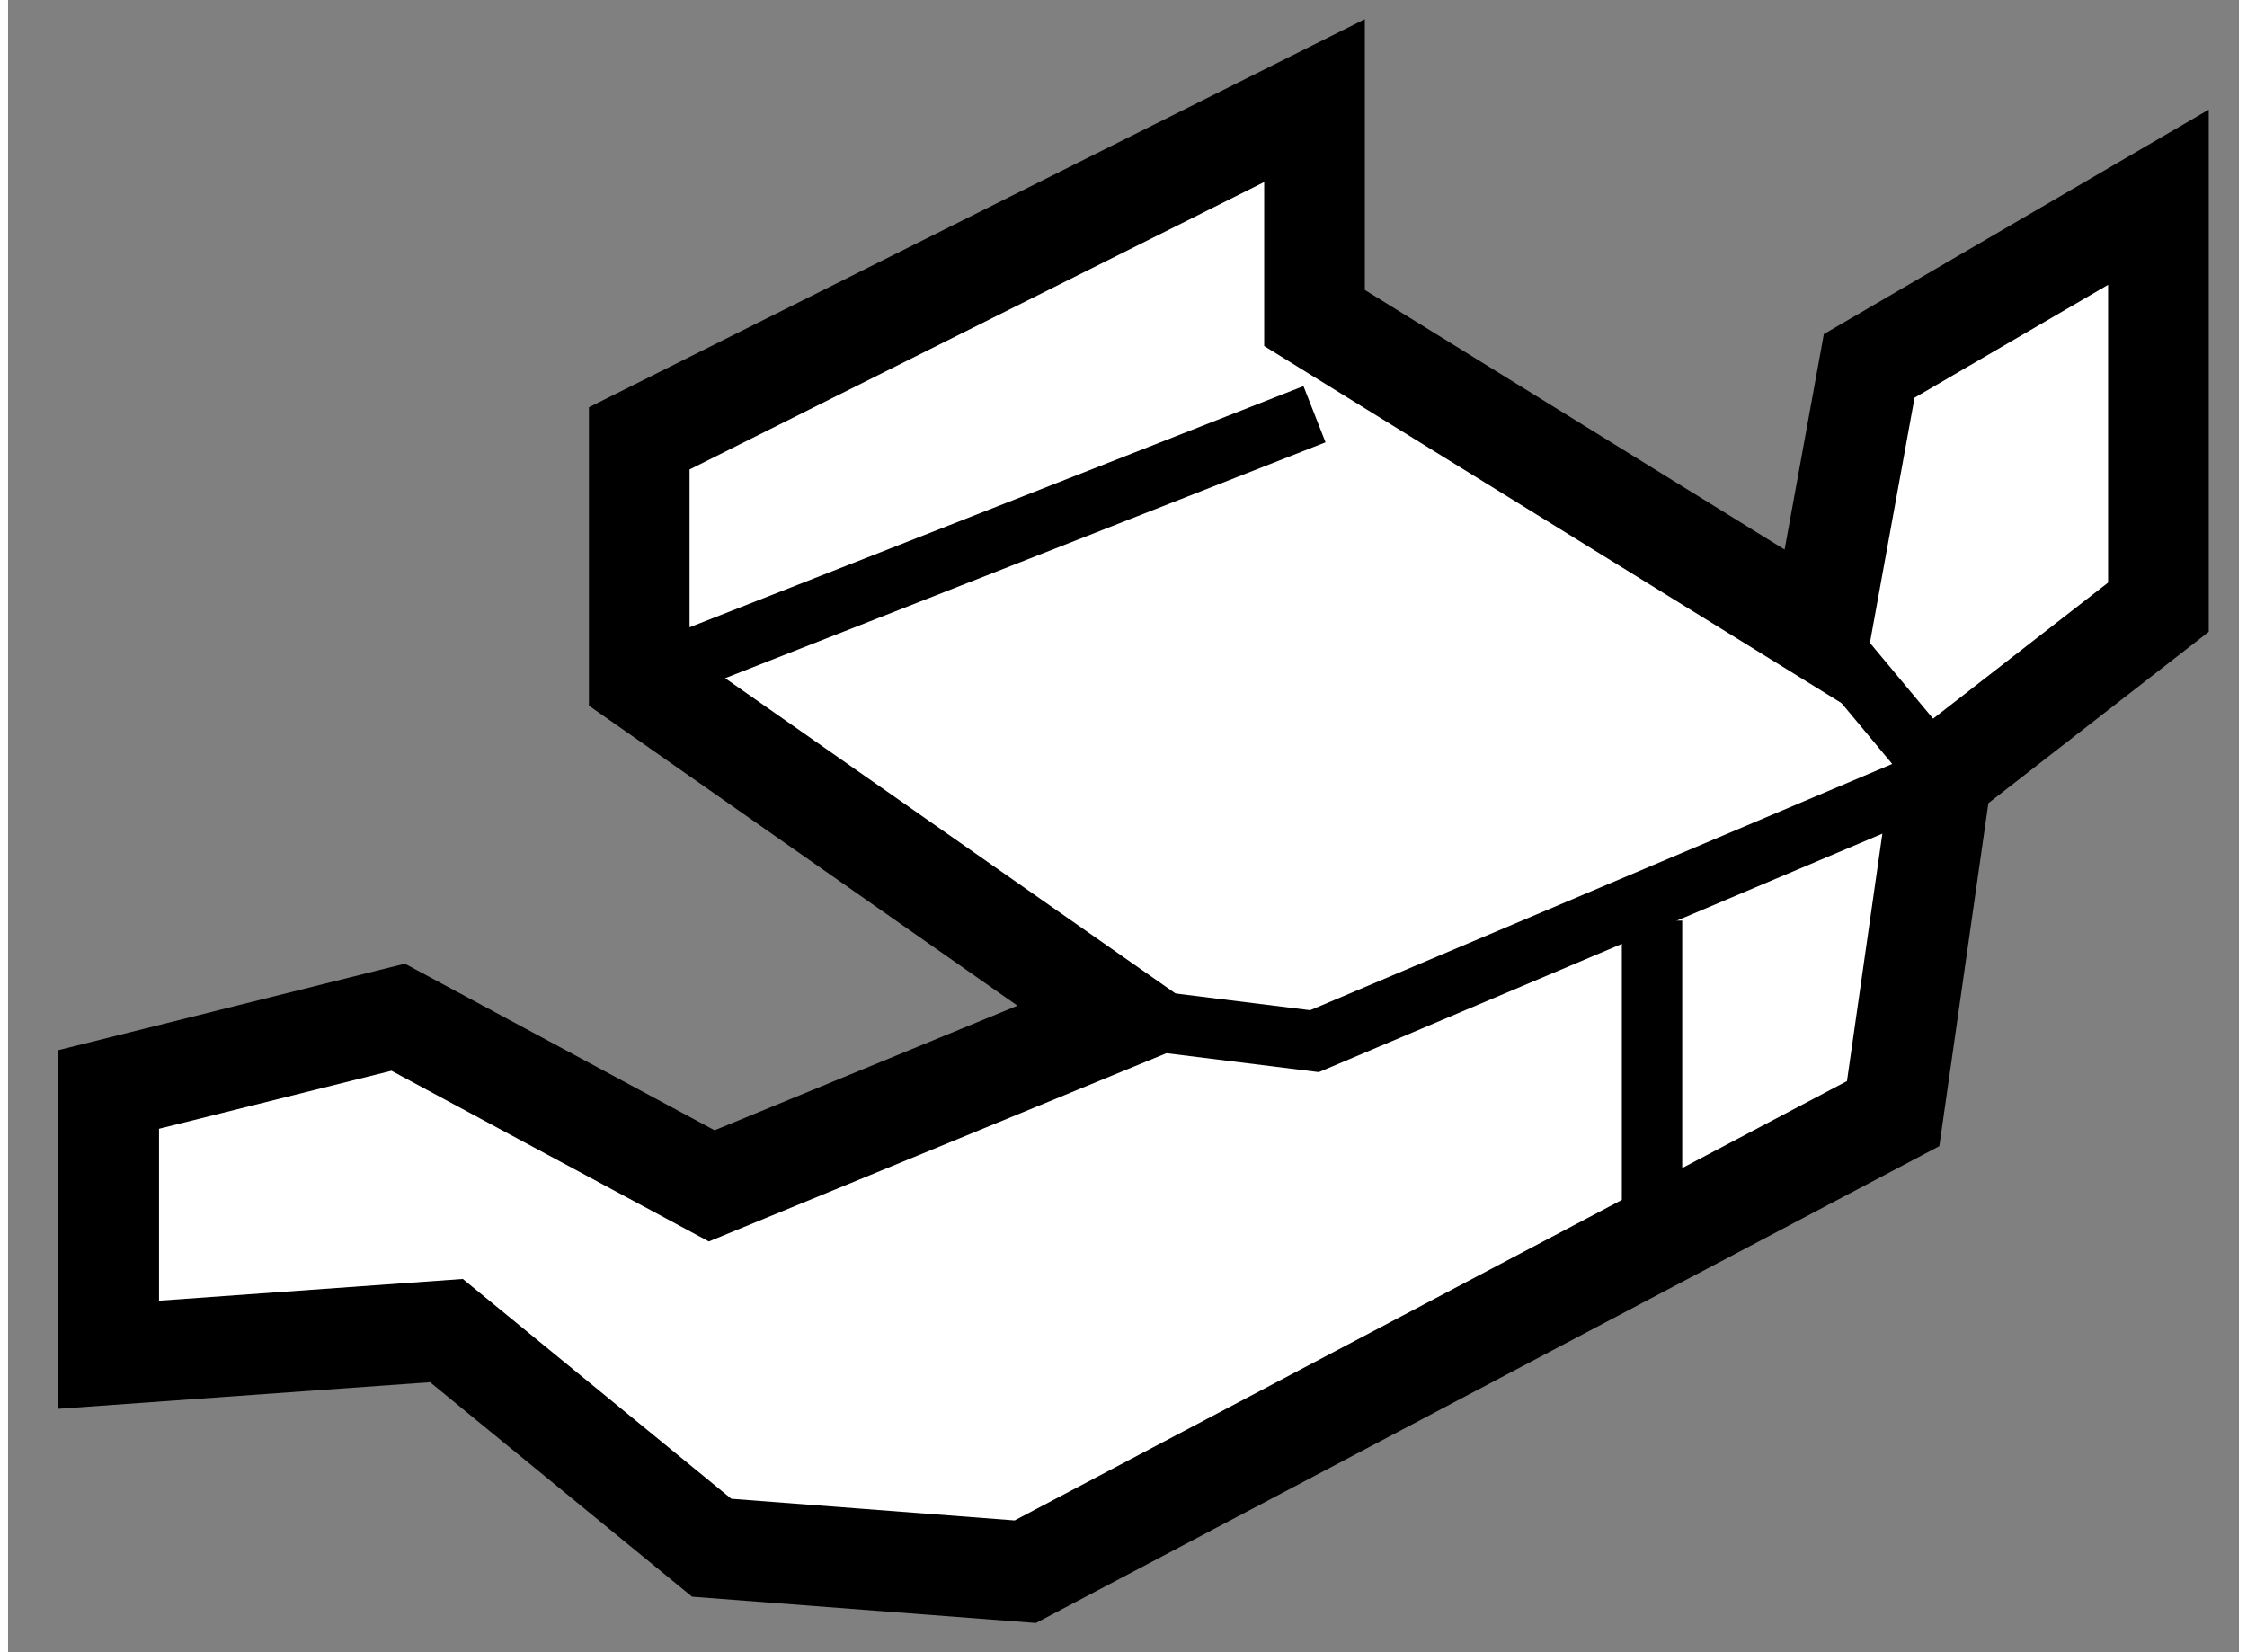
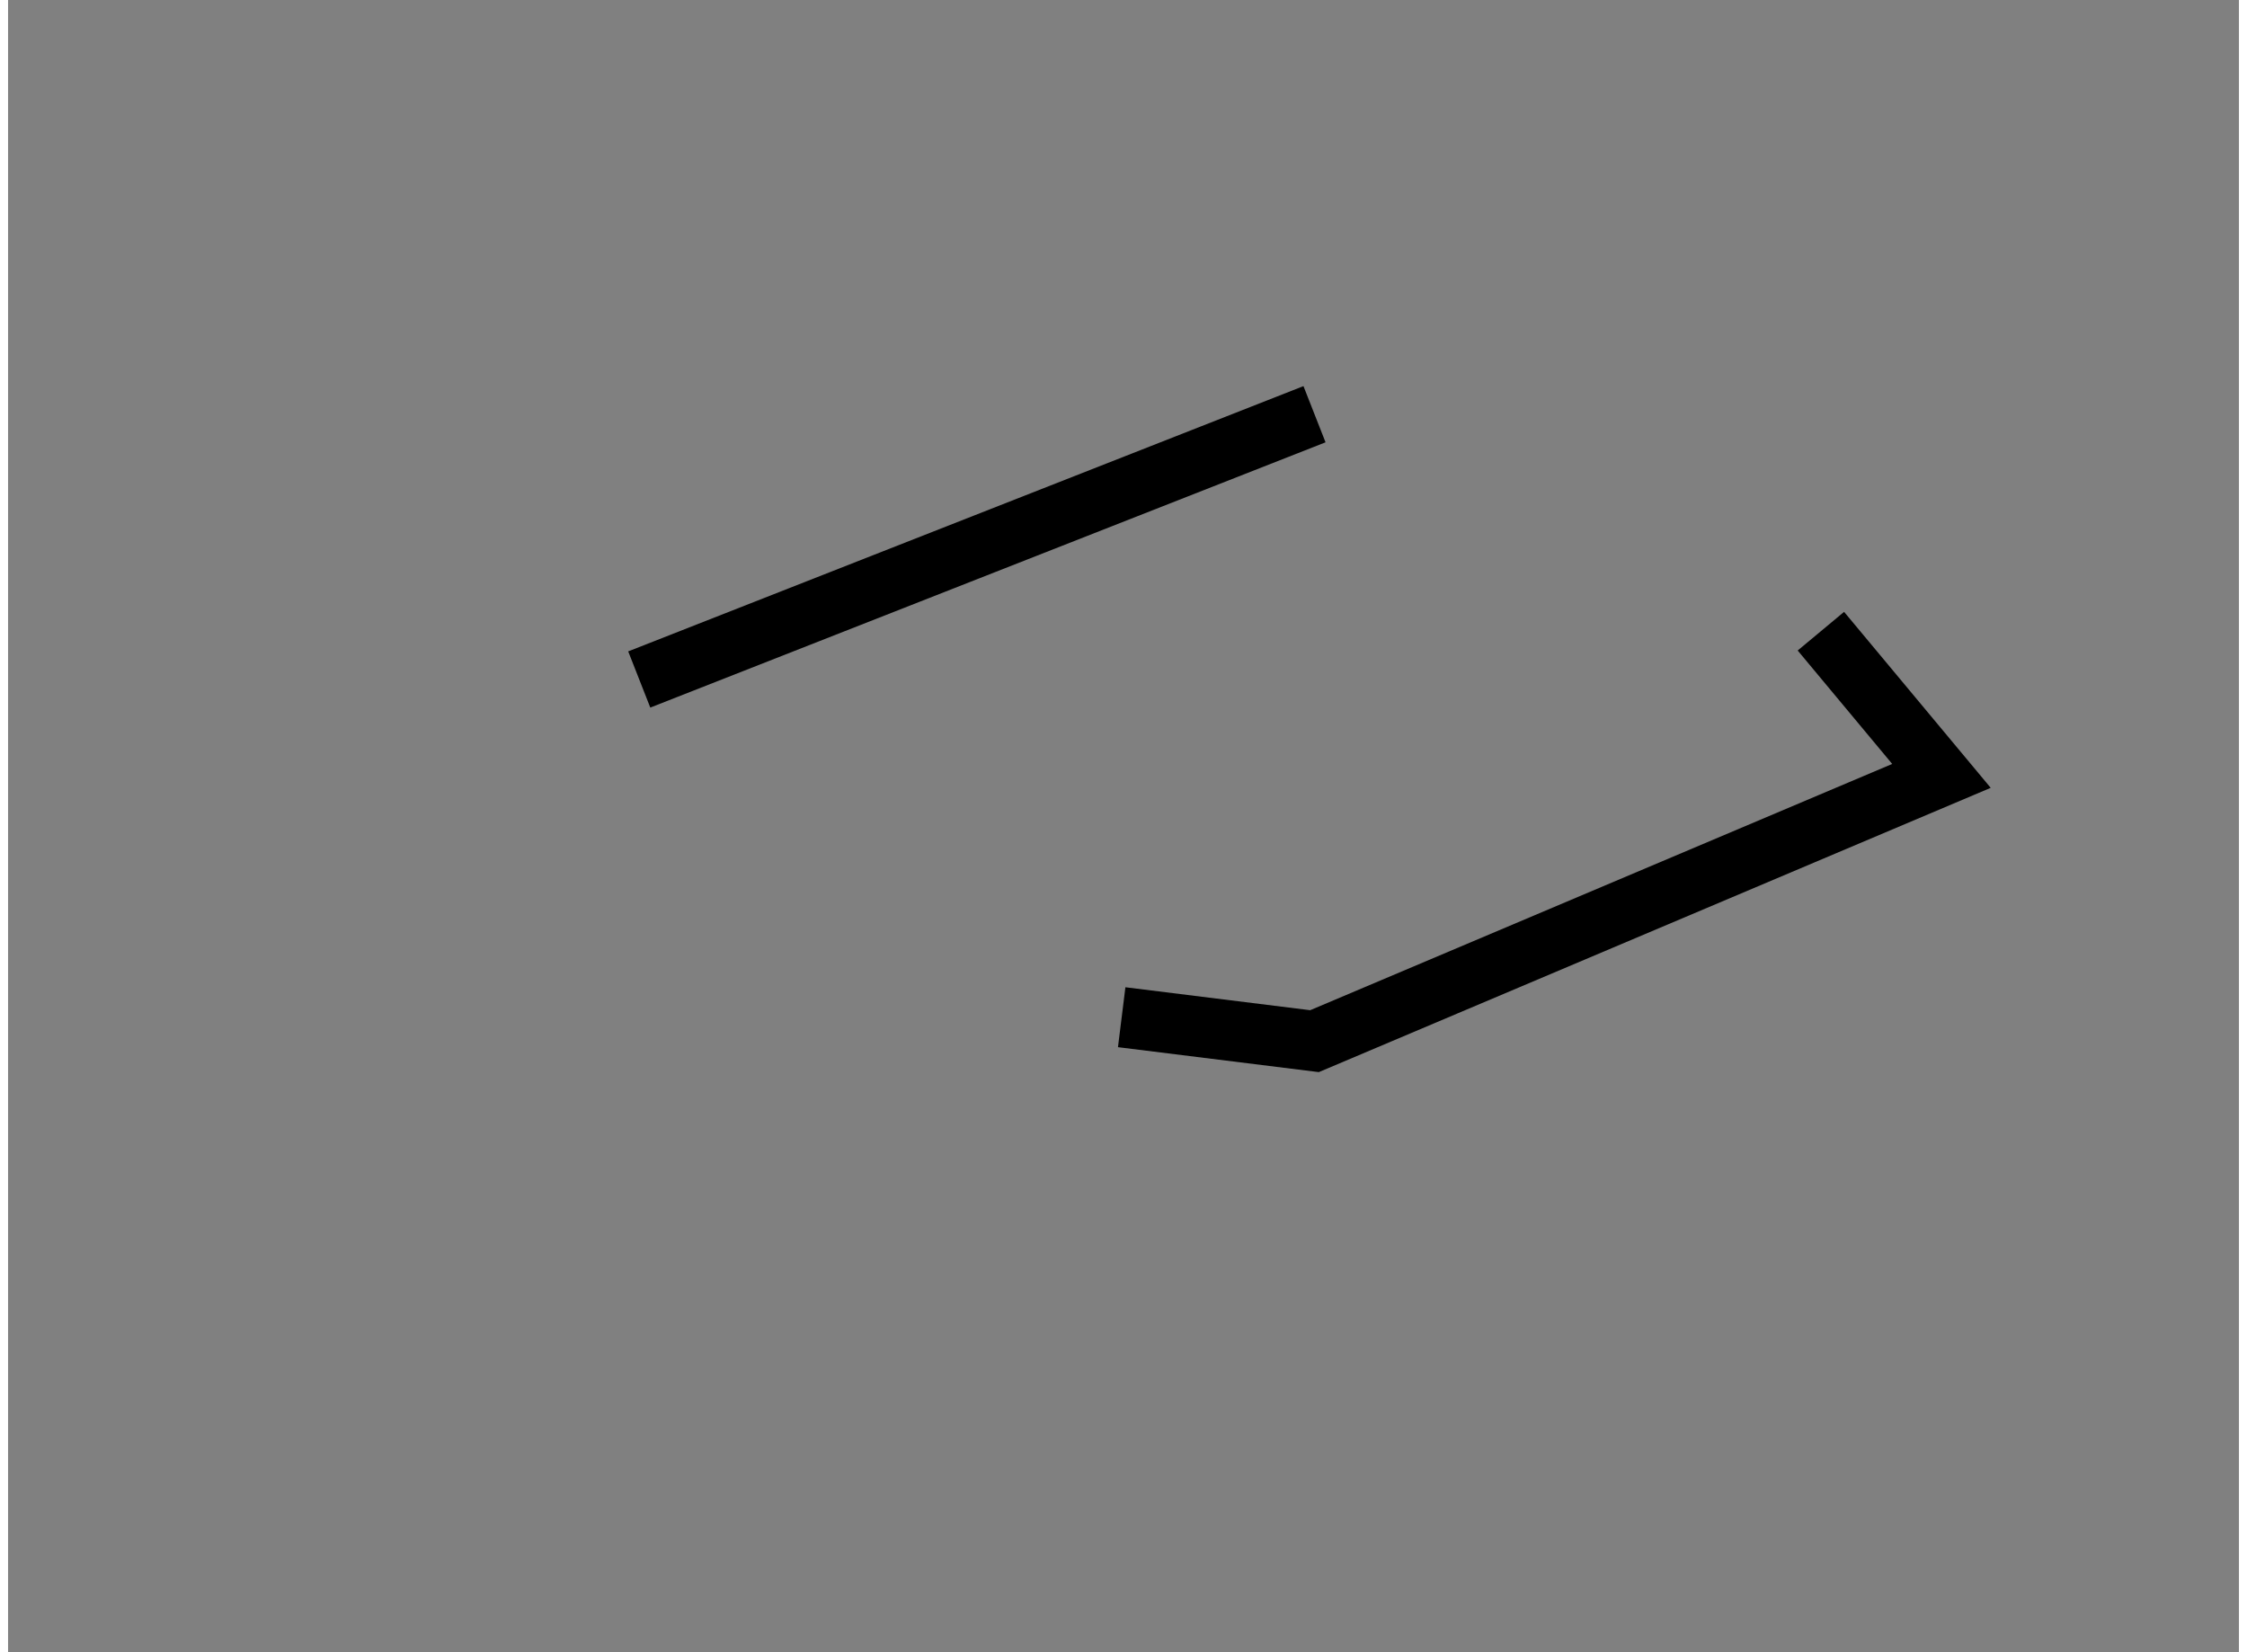
<svg xmlns="http://www.w3.org/2000/svg" version="1.1" x="0px" y="0px" width="244.8px" height="180px" viewBox="53.988 67.837 11.084 8.209" enable-background="new 0 0 244.8 180" xml:space="preserve">
  <rect x="53.988" y="67.837" width="11.084" height="8.209" fill="#808080" stroke="none" />
  <g>
-     <polygon fill="#FFFFFF" stroke="#000000" stroke-width="0.5" points="54.488,74.568 54.488,73.25 55.926,72.891 57.484,73.729     59.521,72.891 57.124,71.213 57.124,70.015 60.479,68.337 60.479,69.417 62.995,70.973 63.235,69.655 64.672,68.817     64.672,70.854 63.594,71.692 63.354,73.37 59.042,75.646 57.484,75.527 56.166,74.448   " />
    <polyline fill="none" stroke="#000000" stroke-width="0.3" points="59.521,72.891 60.479,73.01 63.594,71.692 62.995,70.973   " />
    <line fill="none" stroke="#000000" stroke-width="0.3" x1="57.124" y1="71.213" x2="60.479" y2="69.895" />
-     <line fill="none" stroke="#000000" stroke-width="0.3" x1="62.156" y1="72.411" x2="62.156" y2="73.848" />
  </g>
</svg>